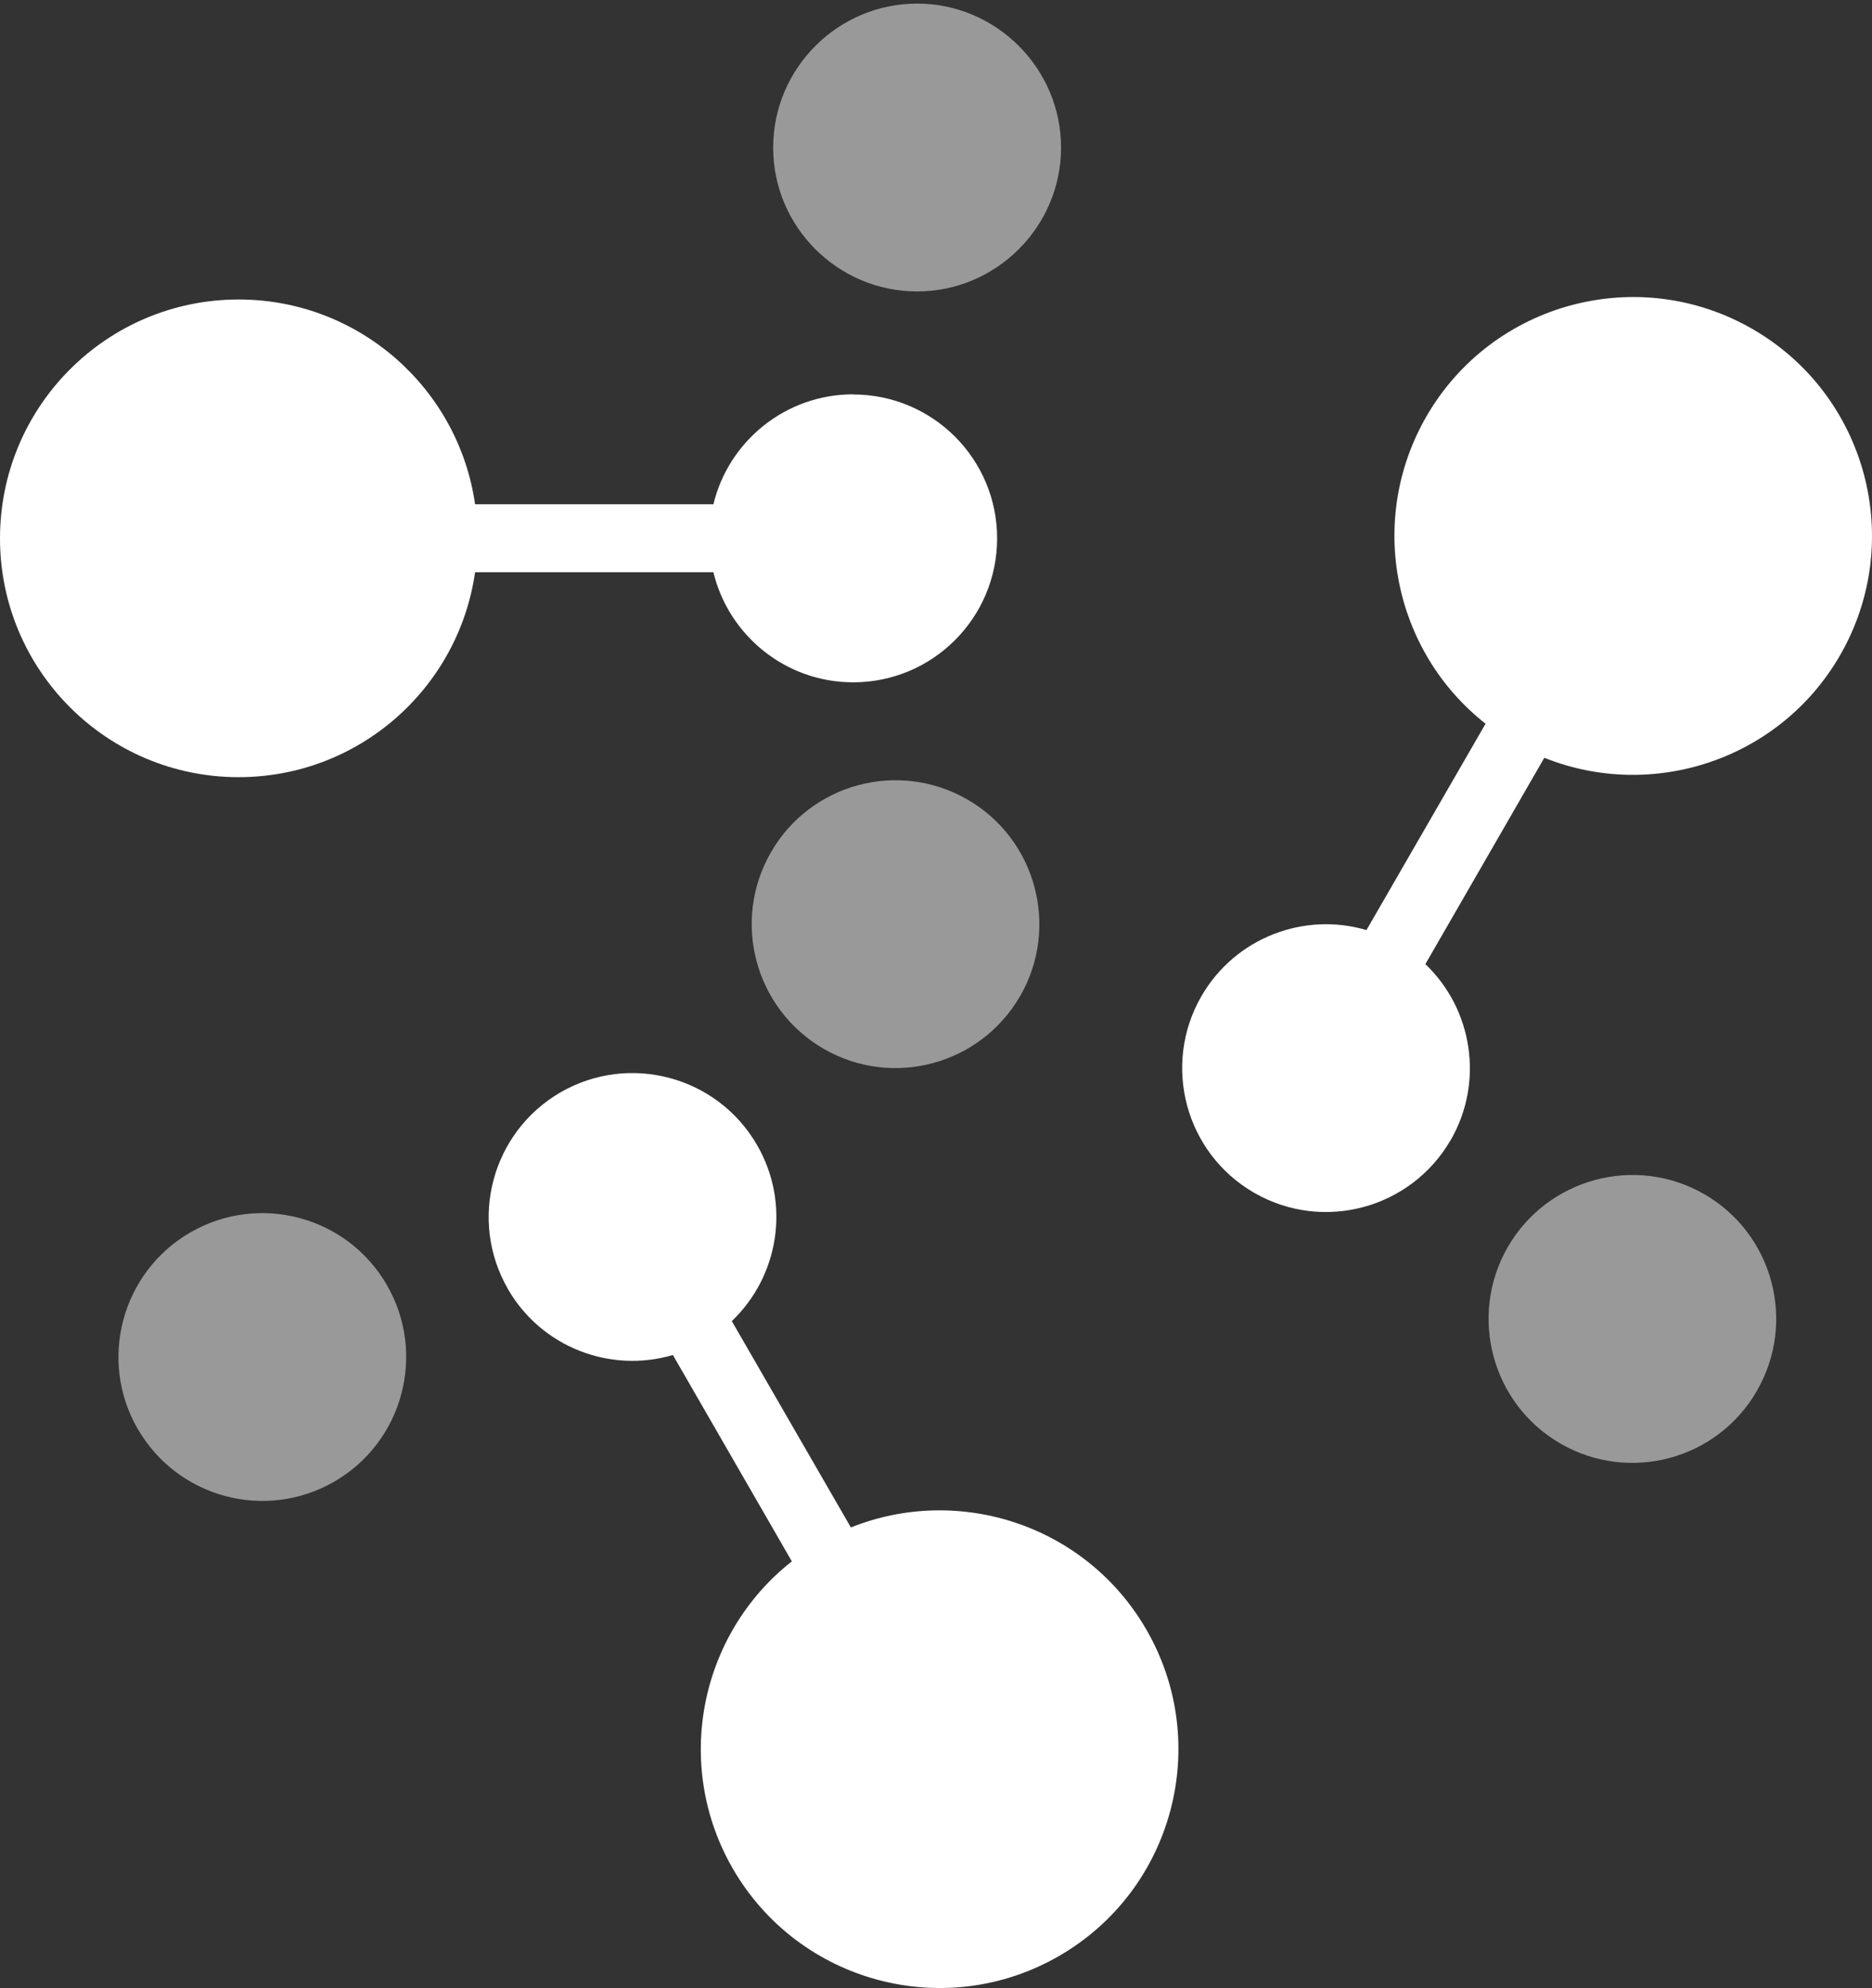
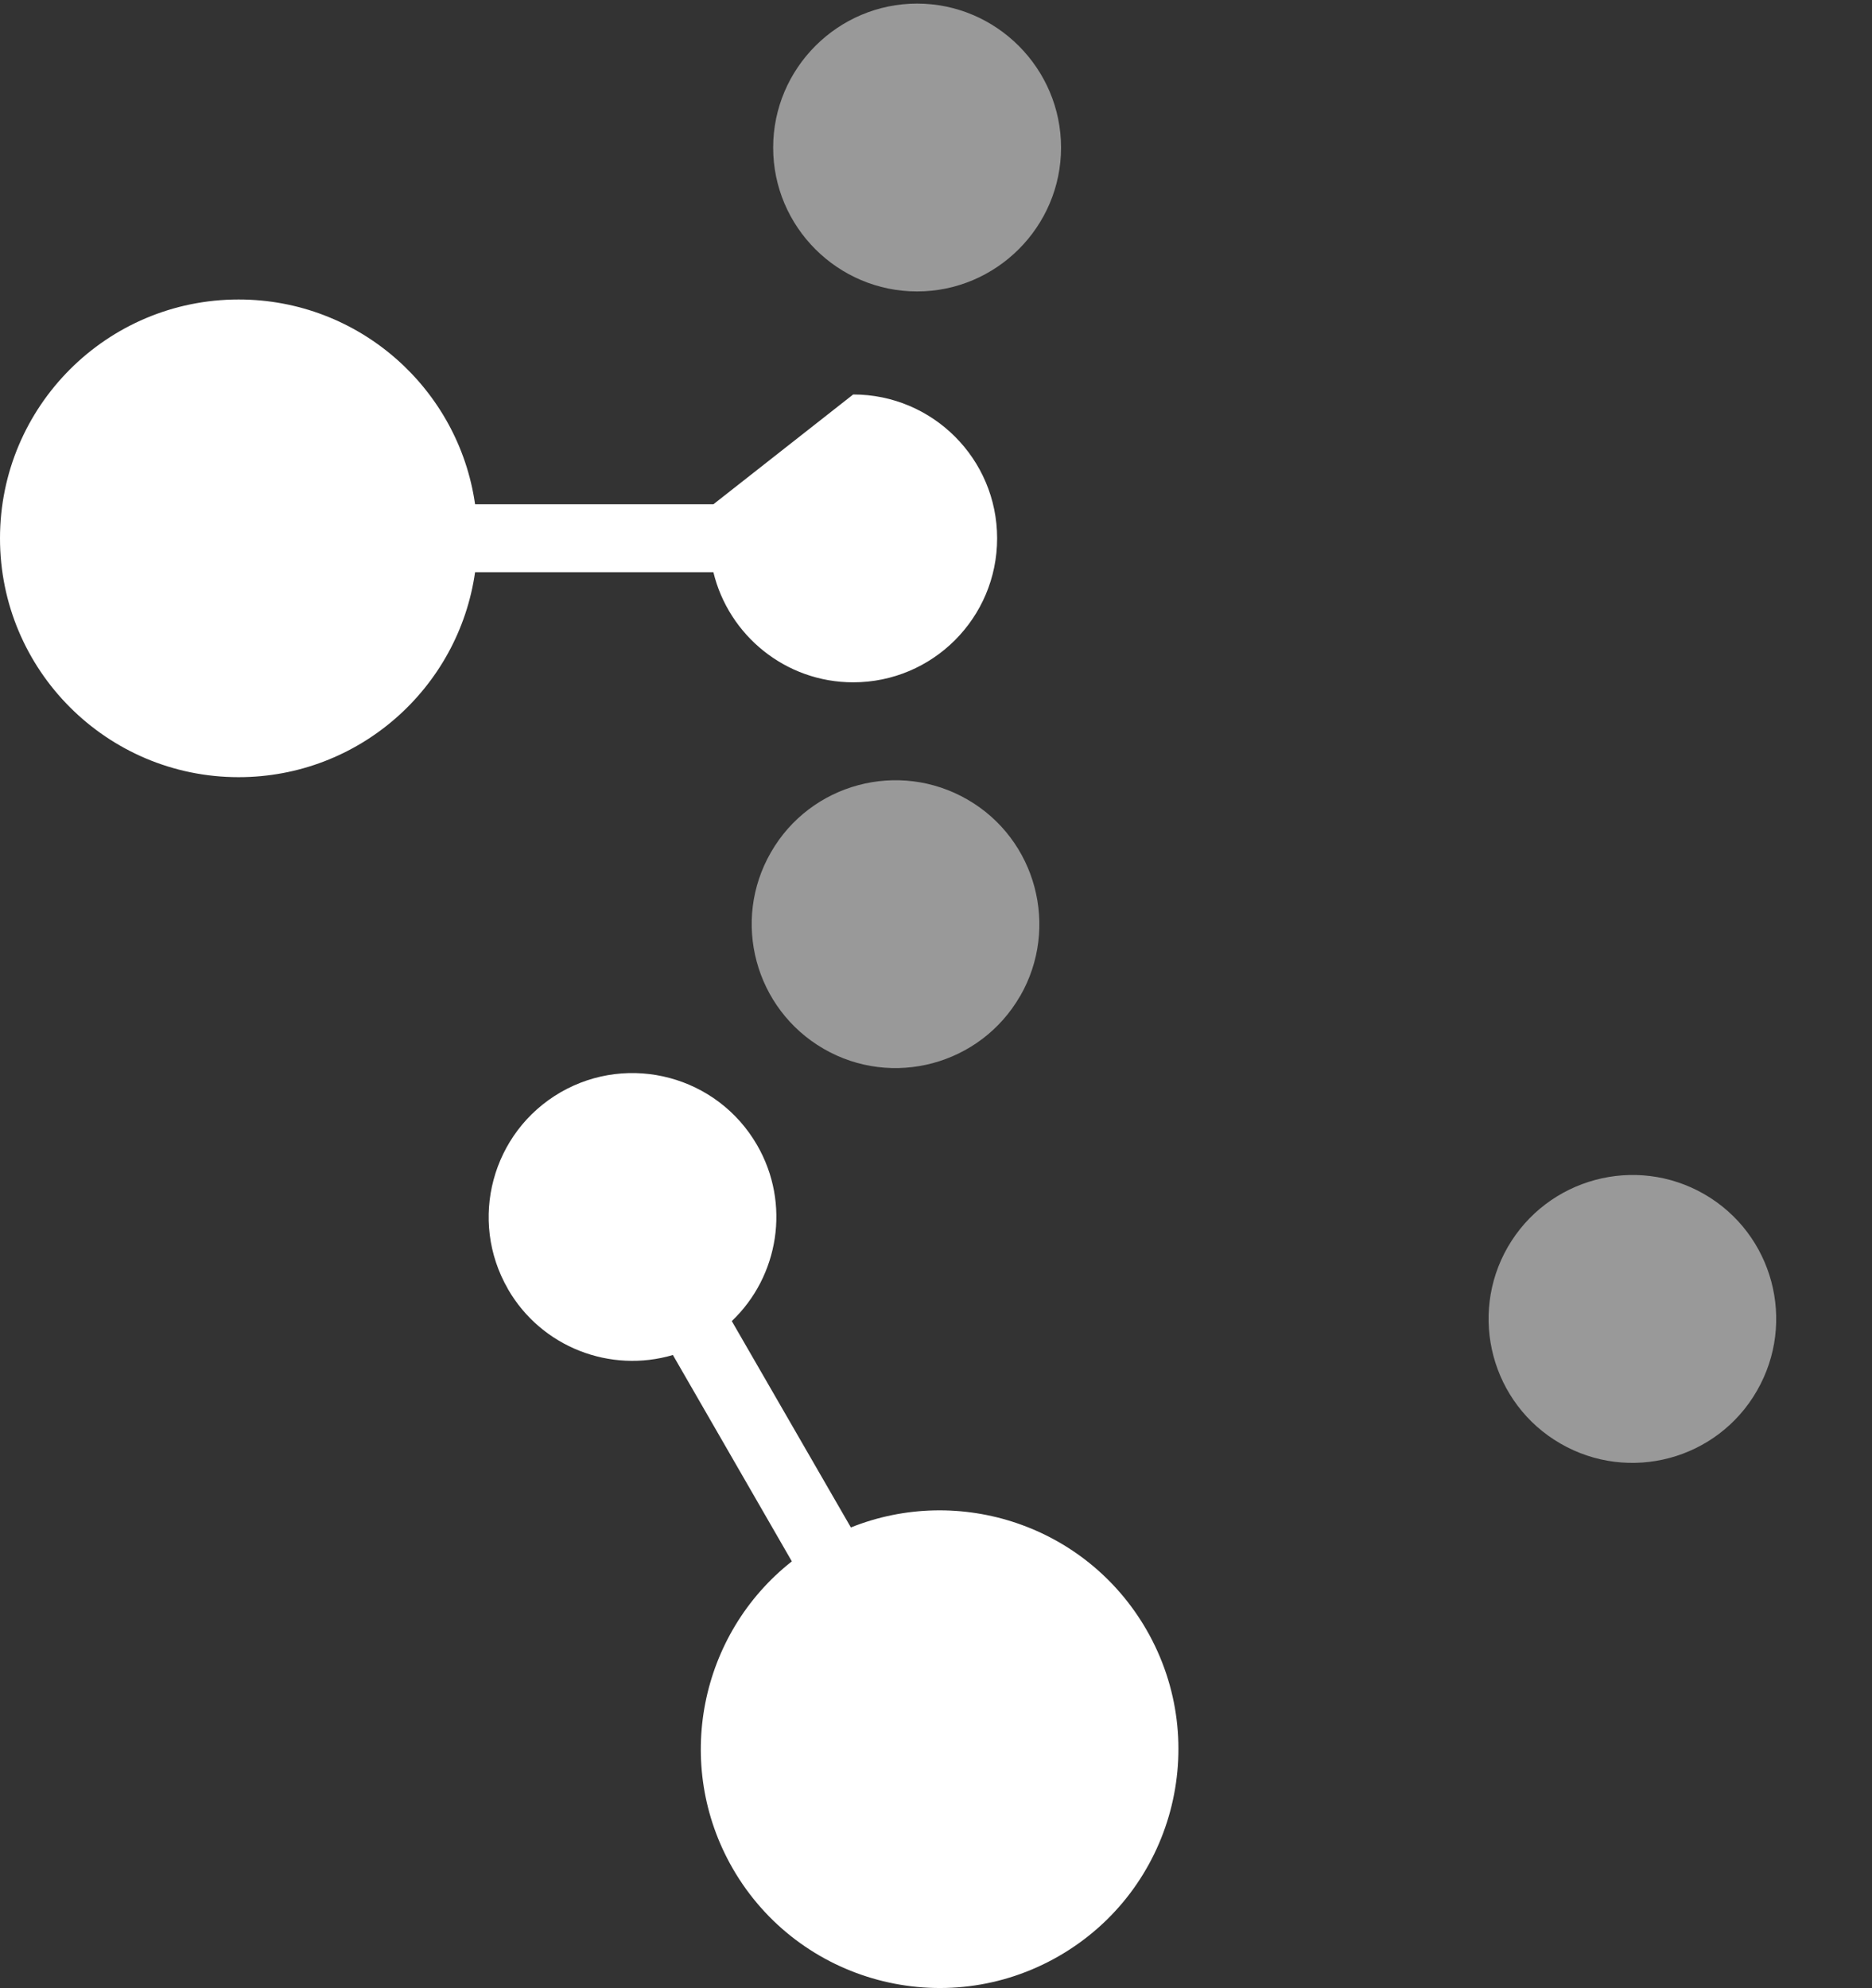
<svg xmlns="http://www.w3.org/2000/svg" id="Layer_2" viewBox="0 0 130.31 138.34">
  <rect x="0" y="0" width="130.31" height="138.34" fill="#333333" stroke="none" />
  <defs>
    <style>.cls-1{clip-path:url(#clippath-11);}.cls-2{fill:#fff;}.cls-3{opacity:.5;}.cls-4{clip-path:url(#clippath-2);}.cls-5{clip-path:url(#clippath-6);}.cls-6{clip-path:url(#clippath-7);}.cls-7{clip-path:url(#clippath-1);}.cls-8{clip-path:url(#clippath-4);}.cls-9{clip-path:url(#clippath-9);}.cls-10{clip-path:url(#clippath);}.cls-11{fill:none;}.cls-12{clip-path:url(#clippath-3);}.cls-13{clip-path:url(#clippath-8);}.cls-14{clip-path:url(#clippath-5);}.cls-15{clip-path:url(#clippath-10);}</style>
    <clipPath id="clippath">
      <rect class="cls-11" x="53.57" y="0" width="20.53" height="20.53" />
    </clipPath>
    <clipPath id="clippath-1">
      <rect class="cls-11" x="53.58" width="20.53" height="20.53" />
    </clipPath>
    <clipPath id="clippath-2">
      <rect class="cls-11" x="53.57" y="0" width="20.53" height="20.53" />
    </clipPath>
    <clipPath id="clippath-3">
      <rect class="cls-11" x="101.94" y="80.09" width="23.37" height="23.38" />
    </clipPath>
    <clipPath id="clippath-4">
      <rect class="cls-11" x="101.94" y="80.09" width="23.37" height="23.38" />
    </clipPath>
    <clipPath id="clippath-5">
      <rect class="cls-11" x="101.94" y="80.09" width="23.37" height="23.38" />
    </clipPath>
    <clipPath id="clippath-6">
      <rect class="cls-11" x="50.65" y="52.61" width="23.37" height="23.38" />
    </clipPath>
    <clipPath id="clippath-7">
      <rect class="cls-11" x="50.65" y="52.61" width="23.38" height="23.38" />
    </clipPath>
    <clipPath id="clippath-8">
      <rect class="cls-11" x="50.65" y="52.61" width="23.37" height="23.38" />
    </clipPath>
    <clipPath id="clippath-9">
      <rect class="cls-11" x="6.57" y="82.74" width="23.37" height="23.38" />
    </clipPath>
    <clipPath id="clippath-10">
      <rect class="cls-11" x="6.57" y="82.74" width="23.38" height="23.38" />
    </clipPath>
    <clipPath id="clippath-11">
-       <rect class="cls-11" x="6.57" y="82.74" width="23.37" height="23.38" />
-     </clipPath>
+       </clipPath>
  </defs>
  <g id="Layer_1-2">
    <g>
-       <path class="cls-2" d="M59.39,27.45c5.53,0,10.02,4.48,10.02,10.01s-4.48,10.02-10.02,10.02c-4.71,0-8.67-3.27-9.73-7.66h-16.59c-1.15,8.06-8.08,14.26-16.46,14.26C7.44,54.08,0,46.64,0,37.46S7.44,20.84,16.61,20.84c8.38,0,15.31,6.2,16.46,14.25h16.59c1.06-4.39,5.02-7.65,9.73-7.65" />
+       <path class="cls-2" d="M59.39,27.45c5.53,0,10.02,4.48,10.02,10.01s-4.48,10.02-10.02,10.02c-4.71,0-8.67-3.27-9.73-7.66h-16.59c-1.15,8.06-8.08,14.26-16.46,14.26C7.44,54.08,0,46.64,0,37.46S7.44,20.84,16.61,20.84c8.38,0,15.31,6.2,16.46,14.25h16.59" />
      <g class="cls-10">
        <g class="cls-3">
          <g class="cls-7">
            <g class="cls-4">
              <path class="cls-2" d="M63.84,20.28c5.51,0,10.02-4.5,10.02-10.01S69.35,.25,63.84,.25s-10.02,4.5-10.02,10.02,4.5,10.01,10.02,10.01" />
            </g>
          </g>
        </g>
      </g>
-       <path class="cls-2" d="M100.98,79.33c-2.77,4.79-8.9,6.43-13.68,3.67-4.79-2.76-6.43-8.89-3.67-13.68,2.36-4.08,7.16-5.88,11.49-4.6l8.29-14.36c-6.4-5.02-8.3-14.12-4.12-21.38,4.59-7.95,14.76-10.67,22.71-6.08,7.95,4.59,10.67,14.76,6.08,22.71-4.19,7.25-13.03,10.15-20.58,7.12l-8.28,14.36c3.27,3.11,4.11,8.17,1.76,12.25" />
      <g class="cls-12">
        <g class="cls-3">
          <g class="cls-8">
            <g class="cls-14">
              <path class="cls-2" d="M122.3,96.78c-2.76,4.8-8.89,6.44-13.68,3.67-4.78-2.76-6.42-8.89-3.66-13.68,2.77-4.78,8.89-6.43,13.68-3.67,4.79,2.77,6.42,8.89,3.66,13.68" />
            </g>
          </g>
        </g>
      </g>
      <g class="cls-5">
        <g class="cls-3">
          <g class="cls-6">
            <g class="cls-13">
              <path class="cls-2" d="M71.01,69.31c-2.76,4.79-8.89,6.44-13.68,3.67-4.78-2.77-6.43-8.89-3.66-13.68,2.76-4.79,8.89-6.43,13.68-3.66,4.78,2.76,6.42,8.89,3.66,13.68" />
            </g>
          </g>
        </g>
      </g>
      <path class="cls-2" d="M35.36,89.7c-2.77-4.8-1.12-10.92,3.66-13.69,4.79-2.76,10.91-1.12,13.68,3.67,2.36,4.08,1.51,9.14-1.76,12.25l8.29,14.36c7.56-3.03,16.38-.14,20.57,7.11,4.59,7.95,1.87,18.12-6.08,22.71-7.95,4.59-18.12,1.86-22.71-6.08-4.18-7.25-2.29-16.35,4.11-21.38l-8.28-14.36c-4.34,1.28-9.14-.52-11.49-4.6" />
      <g class="cls-9">
        <g class="cls-3">
          <g class="cls-15">
            <g class="cls-1">
              <path class="cls-2" d="M9.59,99.44c-2.77-4.79-1.12-10.92,3.66-13.68,4.8-2.77,10.92-1.12,13.68,3.66,2.77,4.79,1.12,10.92-3.66,13.68-4.79,2.77-10.92,1.12-13.68-3.67" />
            </g>
          </g>
        </g>
      </g>
    </g>
  </g>
</svg>